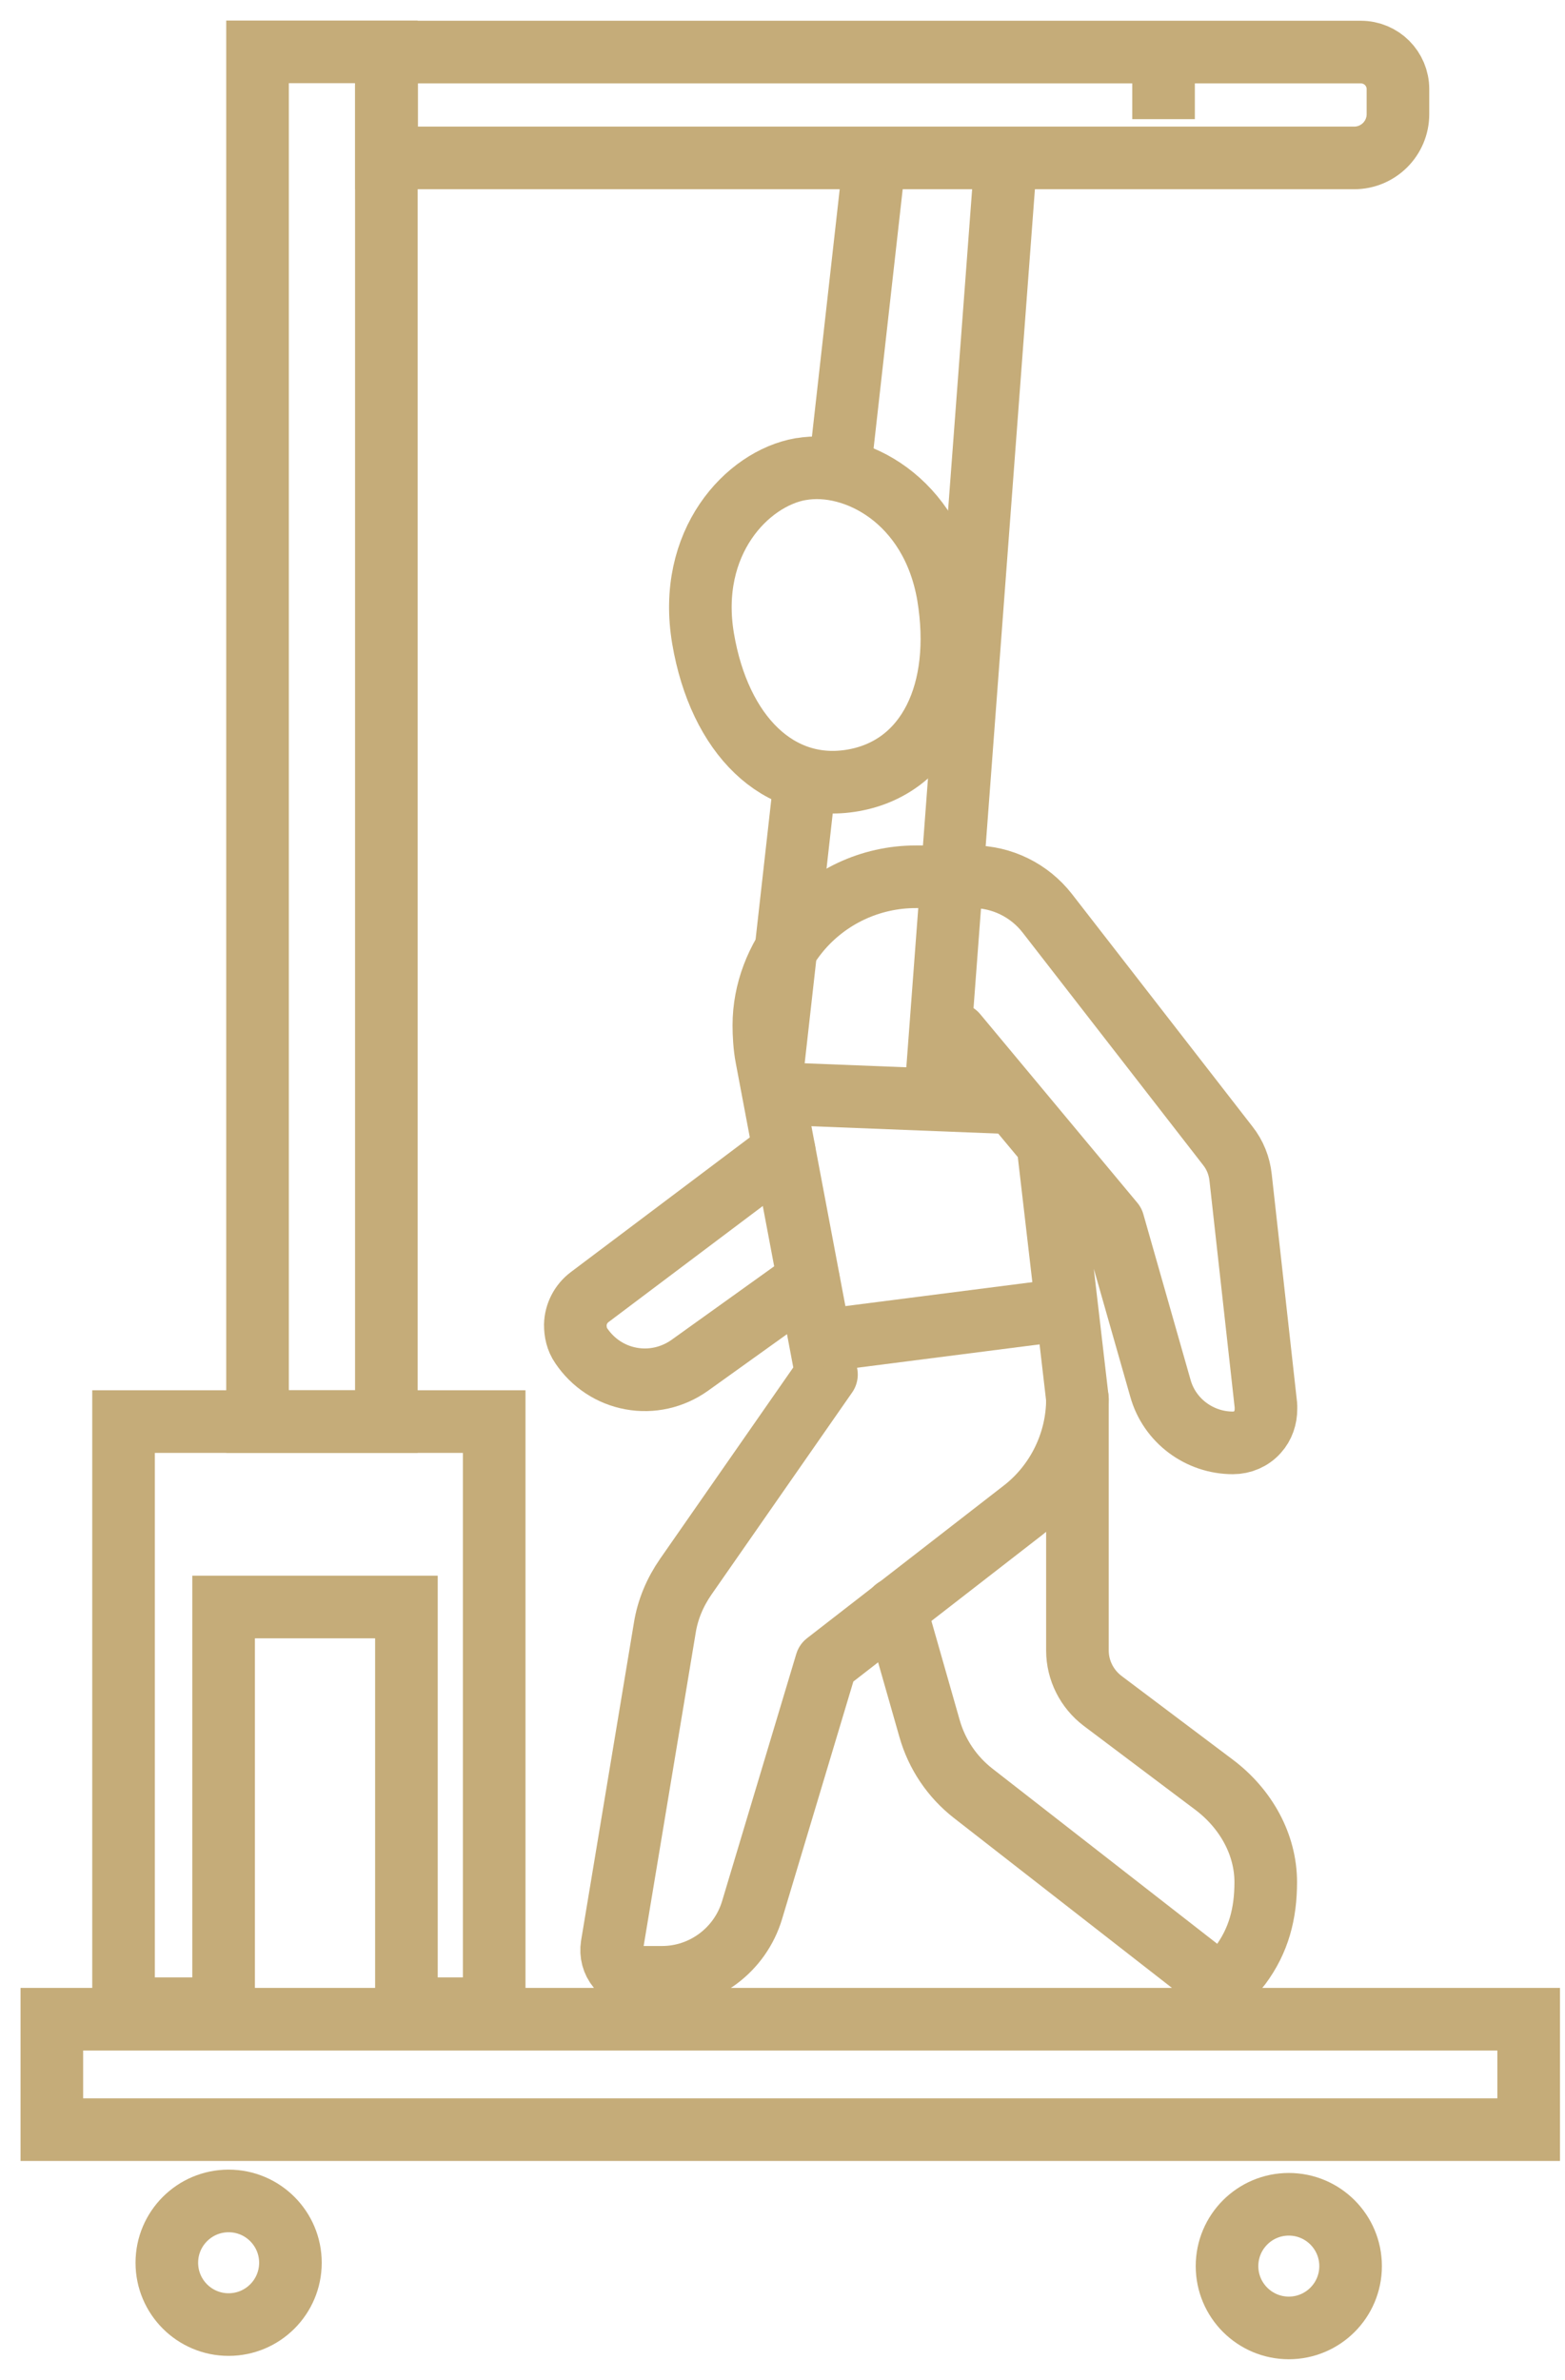
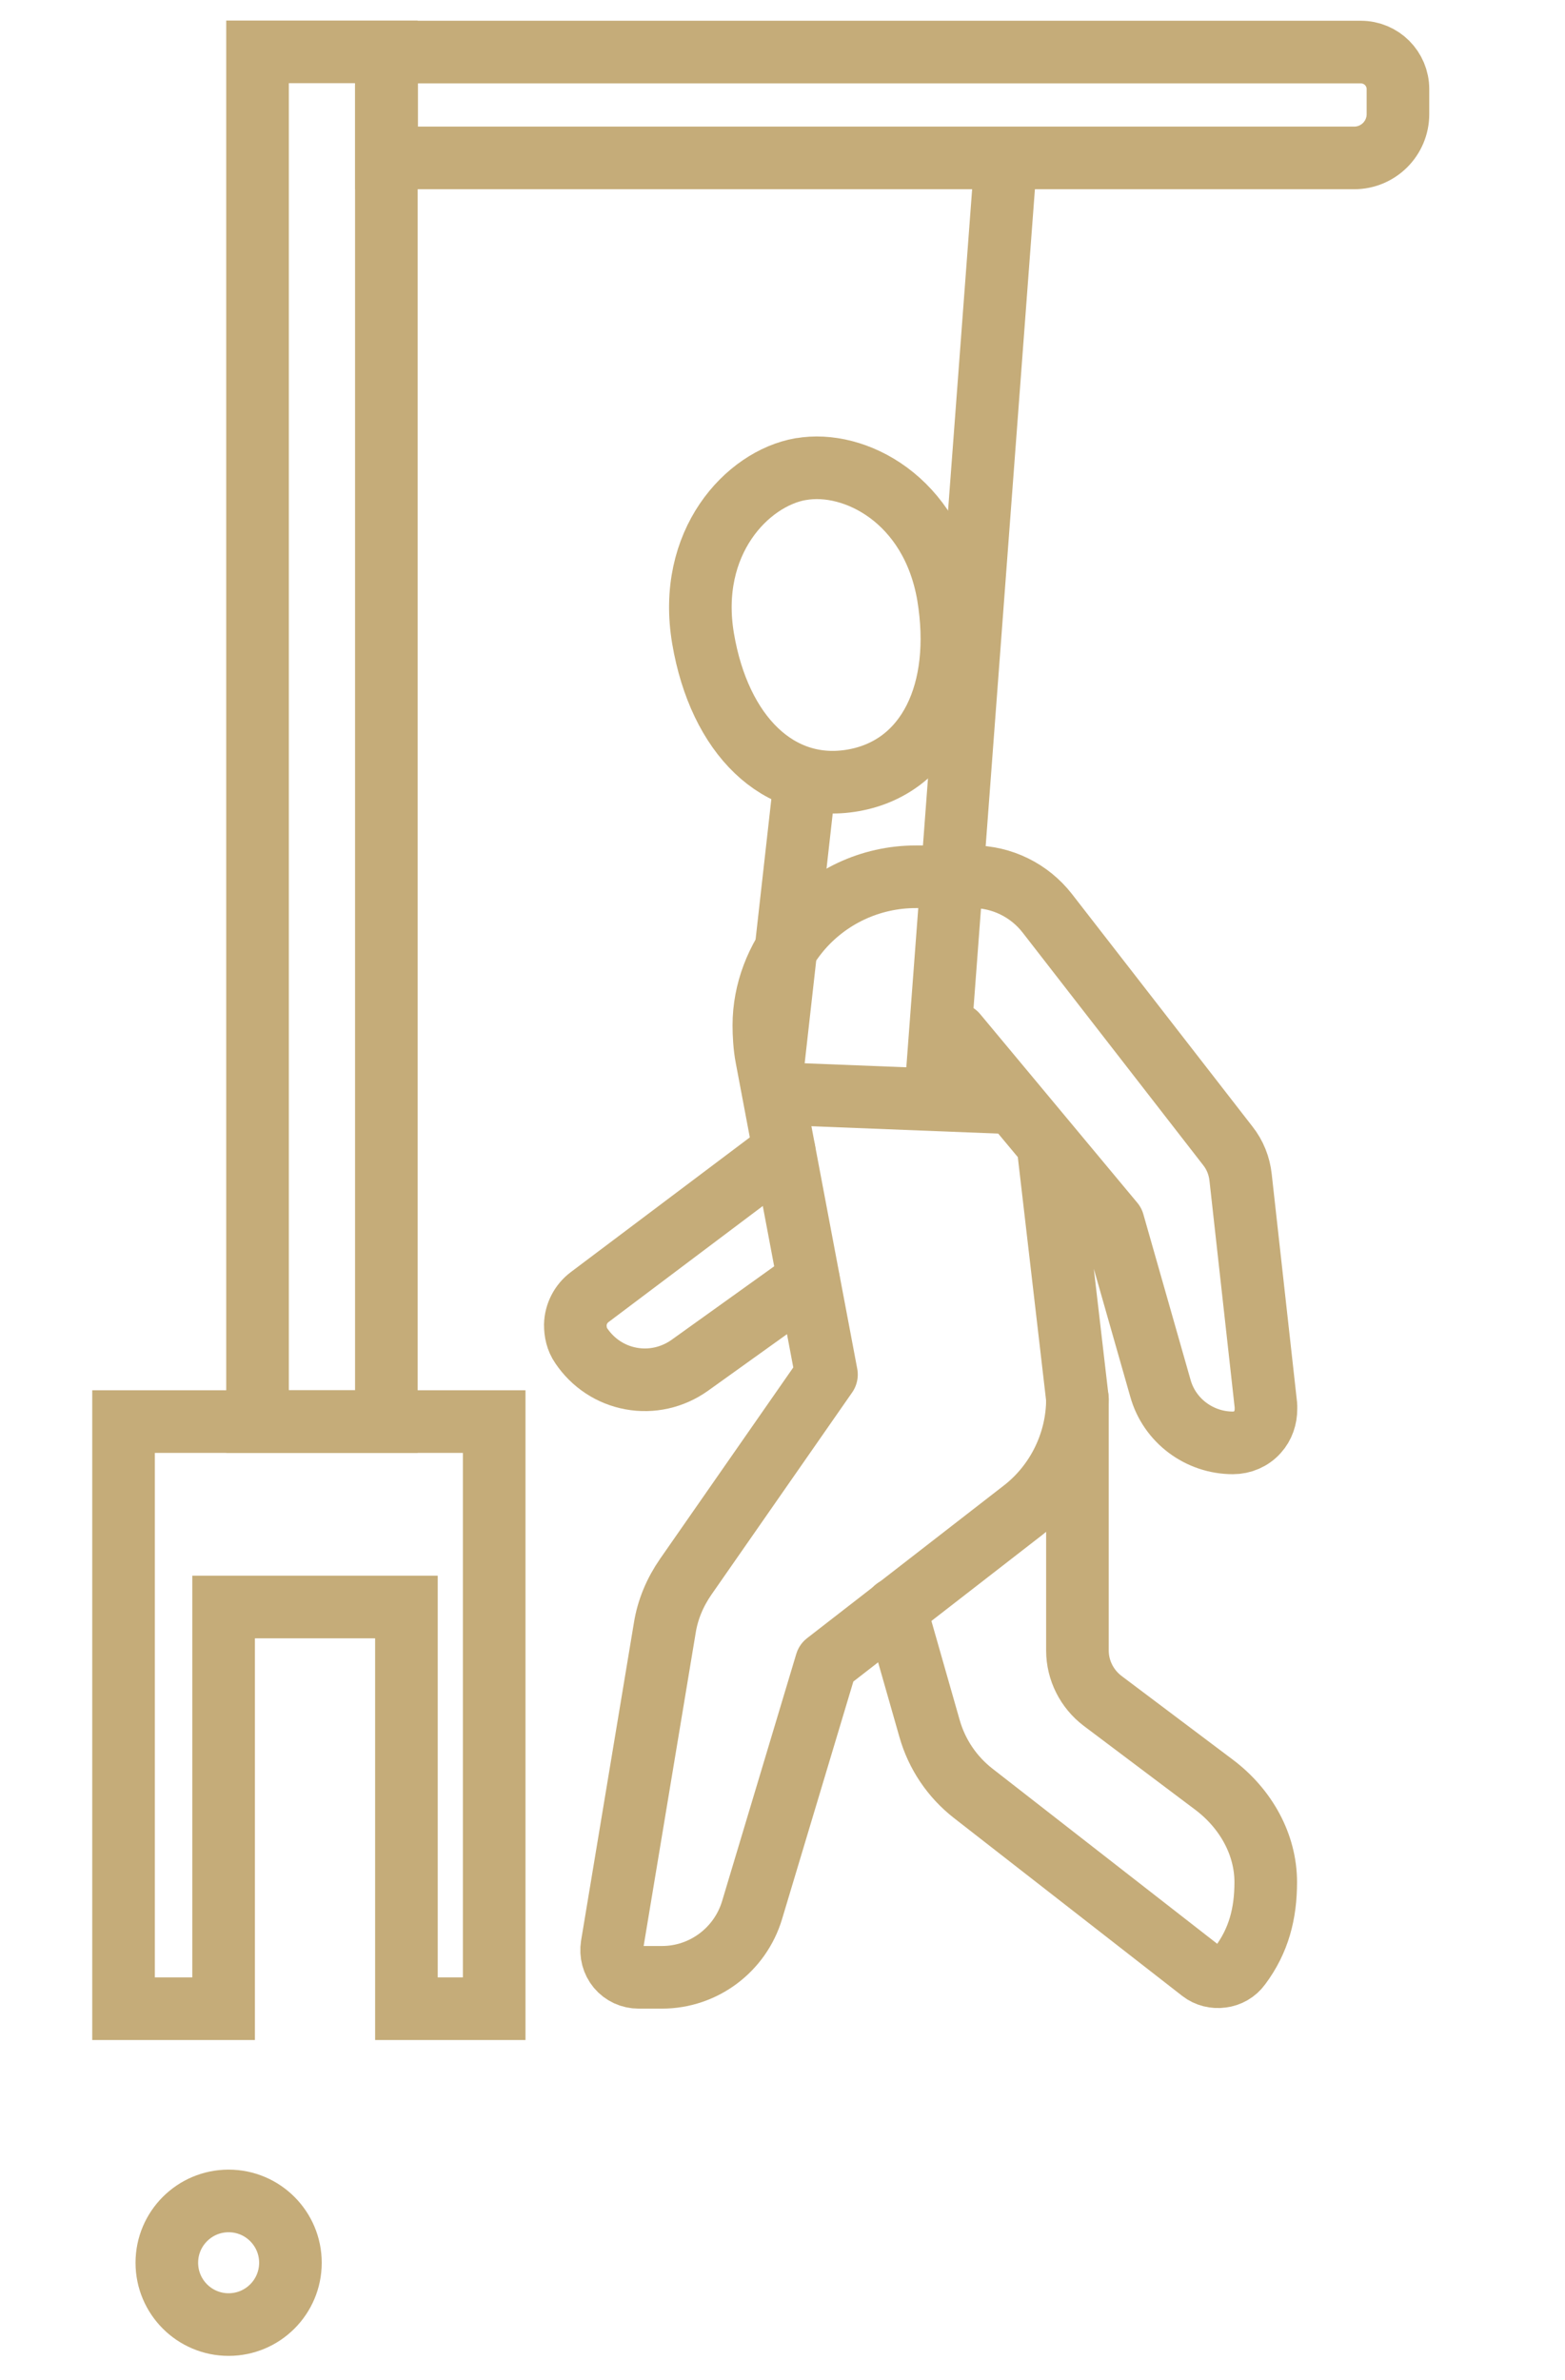
<svg xmlns="http://www.w3.org/2000/svg" width="50" height="76" viewBox="0 0 50 76" fill="none">
  <g clip-path="url(#clip0_3953_409)">
    <path d="M25.589 14.981C27.296 14.68 29.772 15.944 30.294 19.016C30.802 22.088 29.645 24.498 27.262 24.919C24.873 25.341 22.985 23.467 22.463 20.395C21.941 17.323 23.869 15.282 25.576 14.981H25.582H25.589Z" stroke="#C5AC79" stroke-width="2" stroke-linecap="round" stroke-linejoin="round" />
    <path d="M30.548 33.024L35.567 39.047L37.073 44.328C37.361 45.365 38.318 46.075 39.389 46.075C39.69 46.075 39.978 45.954 40.178 45.727C40.359 45.526 40.446 45.265 40.446 44.99V44.89L39.636 37.602C39.596 37.227 39.456 36.879 39.228 36.591L33.459 29.163C32.89 28.433 32.014 27.998 31.083 27.998H29.256C27.811 27.998 26.439 28.64 25.515 29.758C24.812 30.615 24.404 31.659 24.404 32.743C24.404 33.024 24.424 33.426 24.491 33.767L26.405 43.893L21.908 50.351C21.566 50.846 21.332 51.395 21.238 51.991L19.552 62.13C19.512 62.385 19.579 62.639 19.739 62.833C19.907 63.034 20.148 63.141 20.402 63.141H21.151C22.477 63.141 23.648 62.264 24.029 60.992L26.398 53.102L32.689 48.223C33.774 47.38 34.423 46.061 34.423 44.676L33.479 36.558" stroke="#C5AC79" stroke-width="2" stroke-linecap="round" stroke-linejoin="round" />
    <path d="M25.83 40.882L22.028 43.605C21.486 43.987 20.817 44.141 20.161 44.02C19.505 43.9 18.936 43.519 18.568 42.97C18.428 42.769 18.381 42.535 18.381 42.307C18.388 41.966 18.555 41.631 18.843 41.417L25.053 36.746" stroke="#C5AC79" stroke-width="2" stroke-linecap="round" stroke-linejoin="round" />
    <path d="M28.607 51.375L29.698 55.196C29.932 56.02 30.421 56.742 31.09 57.264L38.385 62.946C38.566 63.087 38.806 63.147 39.034 63.114C39.261 63.087 39.476 62.966 39.616 62.772C40.218 61.969 40.439 61.099 40.439 60.102C40.439 58.904 39.81 57.76 38.786 56.99L35.226 54.313C34.724 53.931 34.423 53.336 34.423 52.707V44.669" stroke="#C5AC79" stroke-width="2" stroke-linecap="round" stroke-linejoin="round" />
    <path d="M12.351 1.663H43.478C44.134 1.663 44.663 2.192 44.663 2.848V3.644C44.663 4.42 44.034 5.043 43.264 5.043H12.351V1.663Z" stroke="#C5AC79" stroke-width="2" stroke-miterlimit="10" />
    <path d="M12.344 1.656H8.228V45.395H12.344V1.656Z" stroke="#C5AC79" stroke-width="2" stroke-miterlimit="10" />
-     <path d="M37.174 1.609V3.805" stroke="#C5AC79" stroke-width="2" stroke-miterlimit="10" />
    <path d="M3.947 45.395V64.144H7.144V51.316H12.985V64.144H15.789V45.395H3.947Z" stroke="#C5AC79" stroke-width="2" stroke-miterlimit="10" />
-     <path d="M48.839 64.479H1.656V68.006H48.839V64.479Z" stroke="#C5AC79" stroke-width="2" stroke-miterlimit="10" />
-     <path d="M41.176 74.337C42.266 74.337 43.15 73.453 43.15 72.363C43.15 71.273 42.266 70.389 41.176 70.389C40.086 70.389 39.202 71.273 39.202 72.363C39.202 73.453 40.086 74.337 41.176 74.337Z" stroke="#C5AC79" stroke-width="2" stroke-miterlimit="10" />
    <path d="M7.304 74.23C8.395 74.23 9.279 73.346 9.279 72.256C9.279 71.166 8.395 70.282 7.304 70.282C6.214 70.282 5.33 71.166 5.33 72.256C5.33 73.346 6.214 74.23 7.304 74.23Z" stroke="#C5AC79" stroke-width="2" stroke-miterlimit="10" />
    <path d="M32.134 5.076L29.885 35.065" stroke="#C5AC79" stroke-width="2" stroke-miterlimit="10" />
    <path d="M25.729 24.812L24.672 34.222" stroke="#C5AC79" stroke-width="2" stroke-miterlimit="10" />
-     <path d="M27.911 5.357L26.834 14.941" stroke="#C5AC79" stroke-width="2" stroke-miterlimit="10" />
    <path d="M24.953 34.925L32.275 35.213" stroke="#C5AC79" stroke-width="2" stroke-miterlimit="10" />
-     <path d="M26.225 42.816L33.968 41.825" stroke="#C5AC79" stroke-width="2" stroke-miterlimit="10" />
  </g>
  <defs>
    <clipPath id="clip0_3953_409">
      <rect width="50" height="76" fill="white" />
    </clipPath>
  </defs>
</svg>